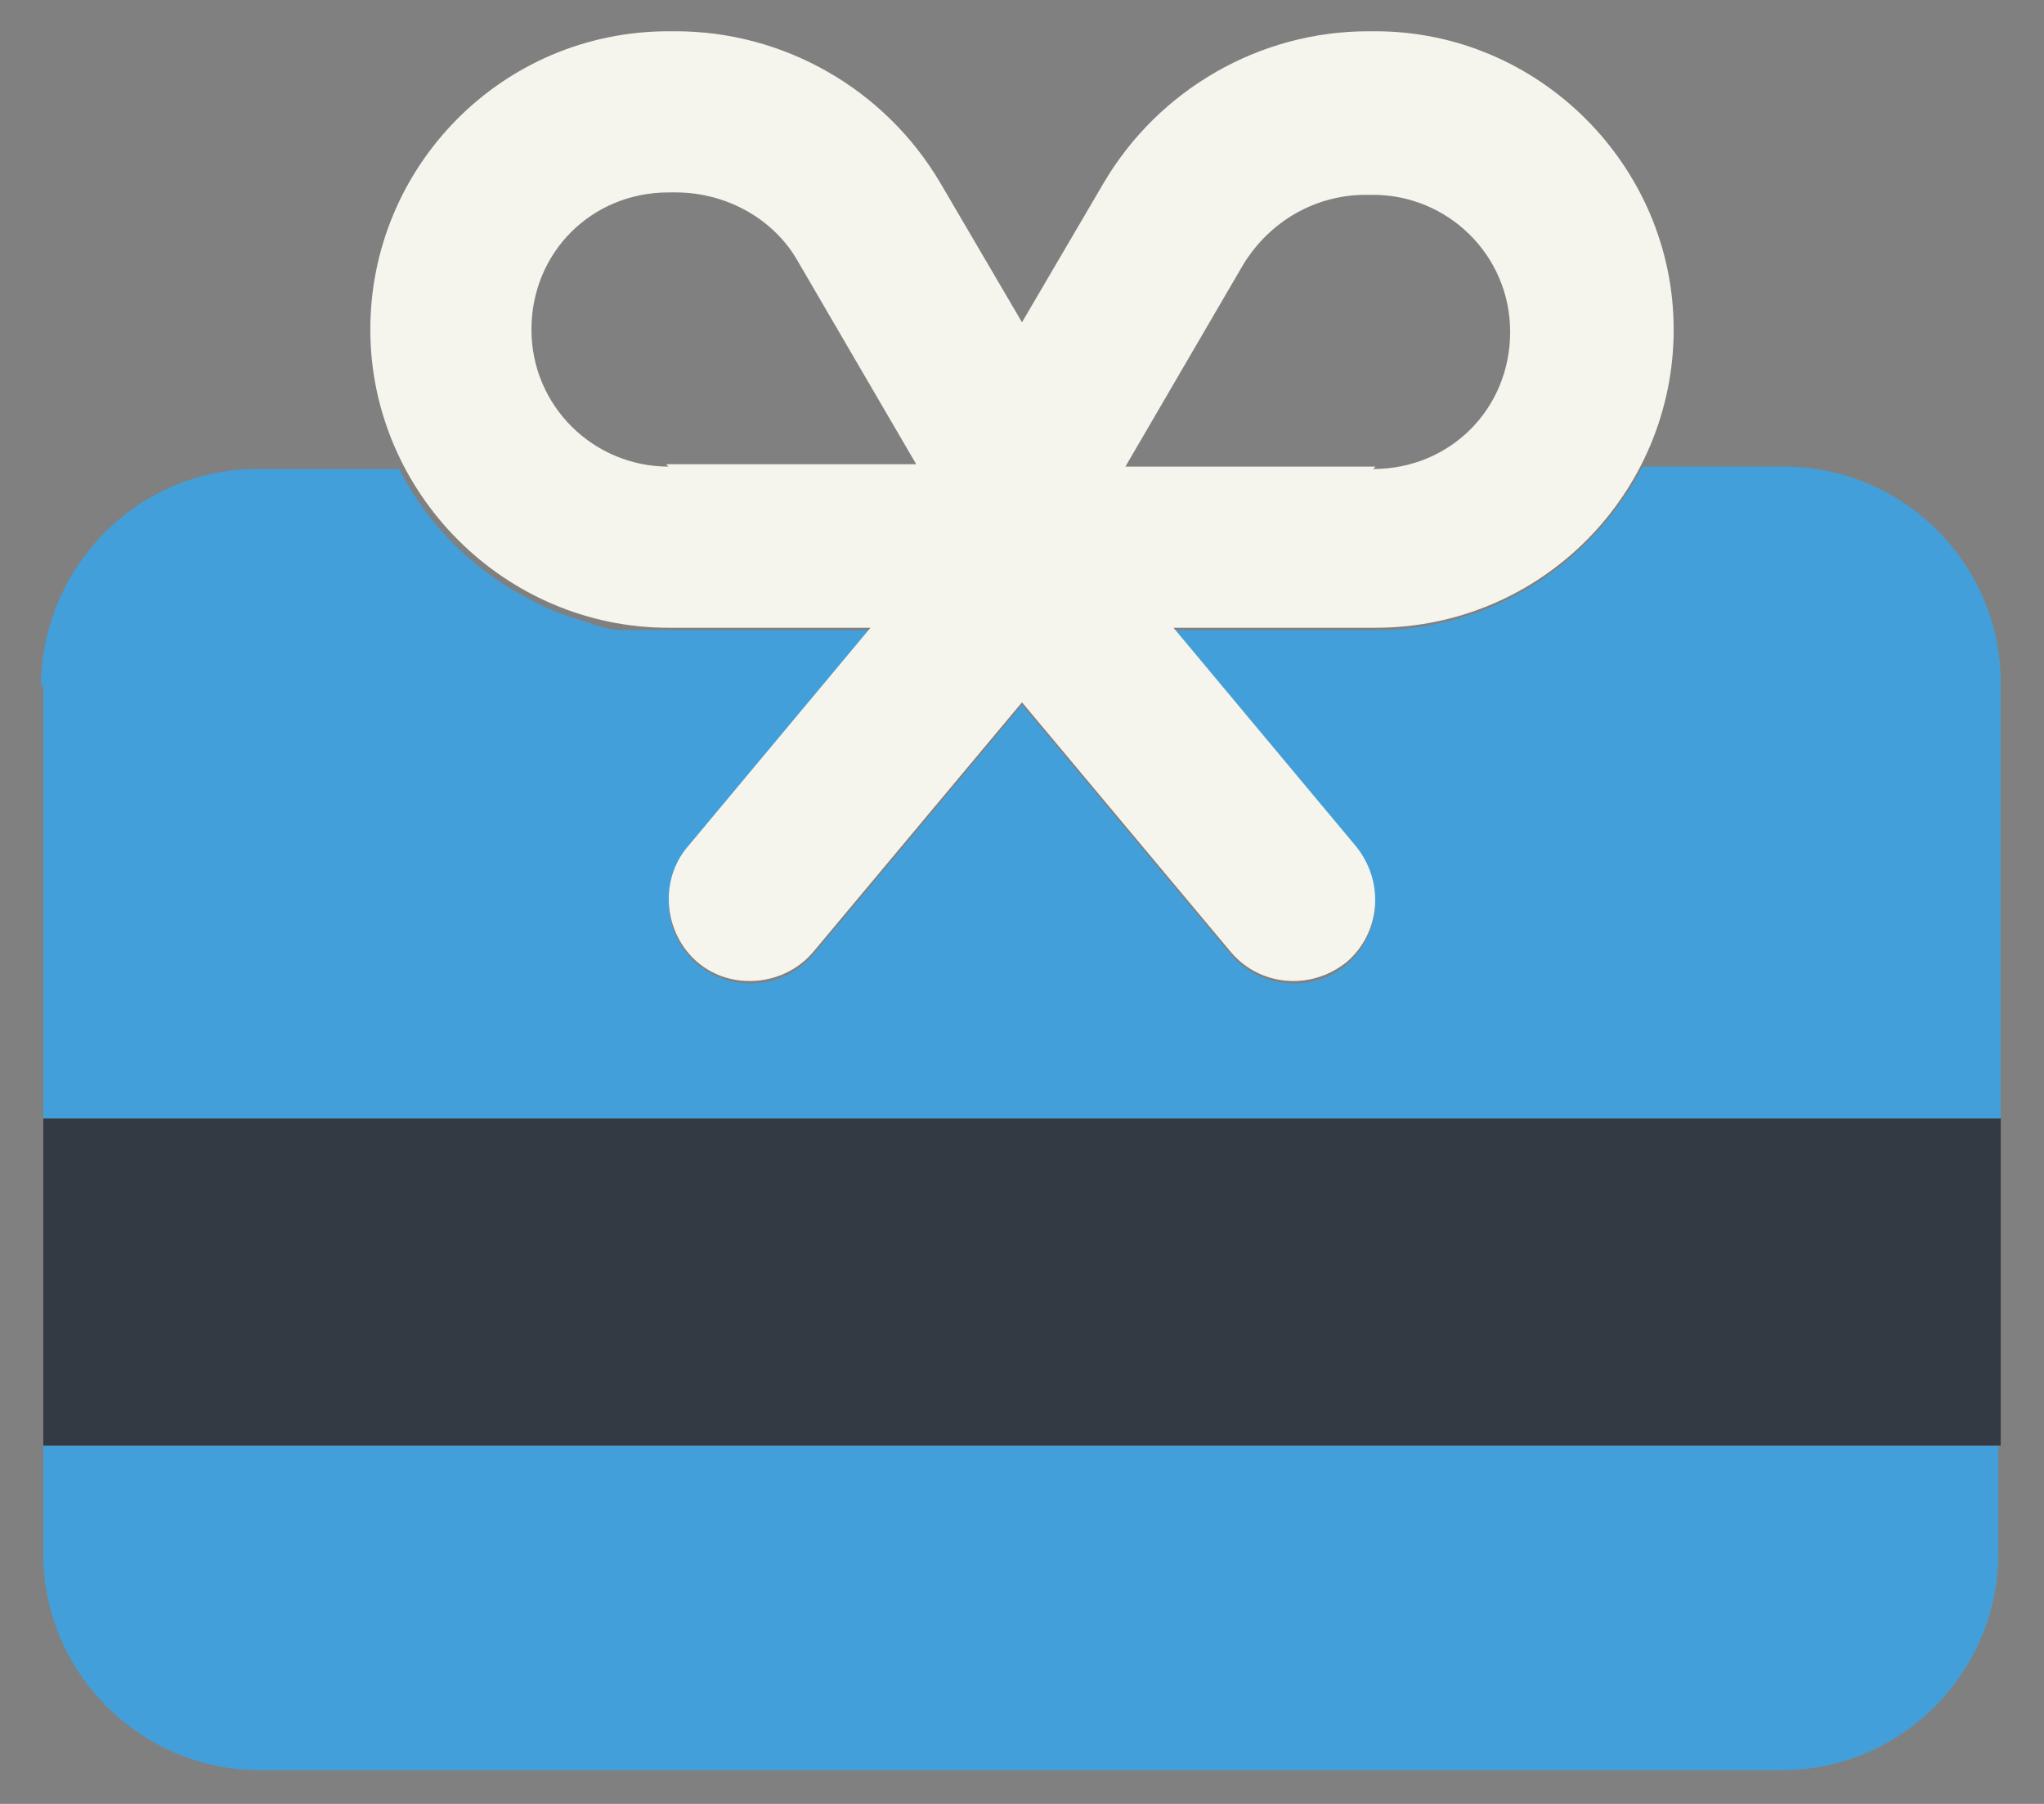
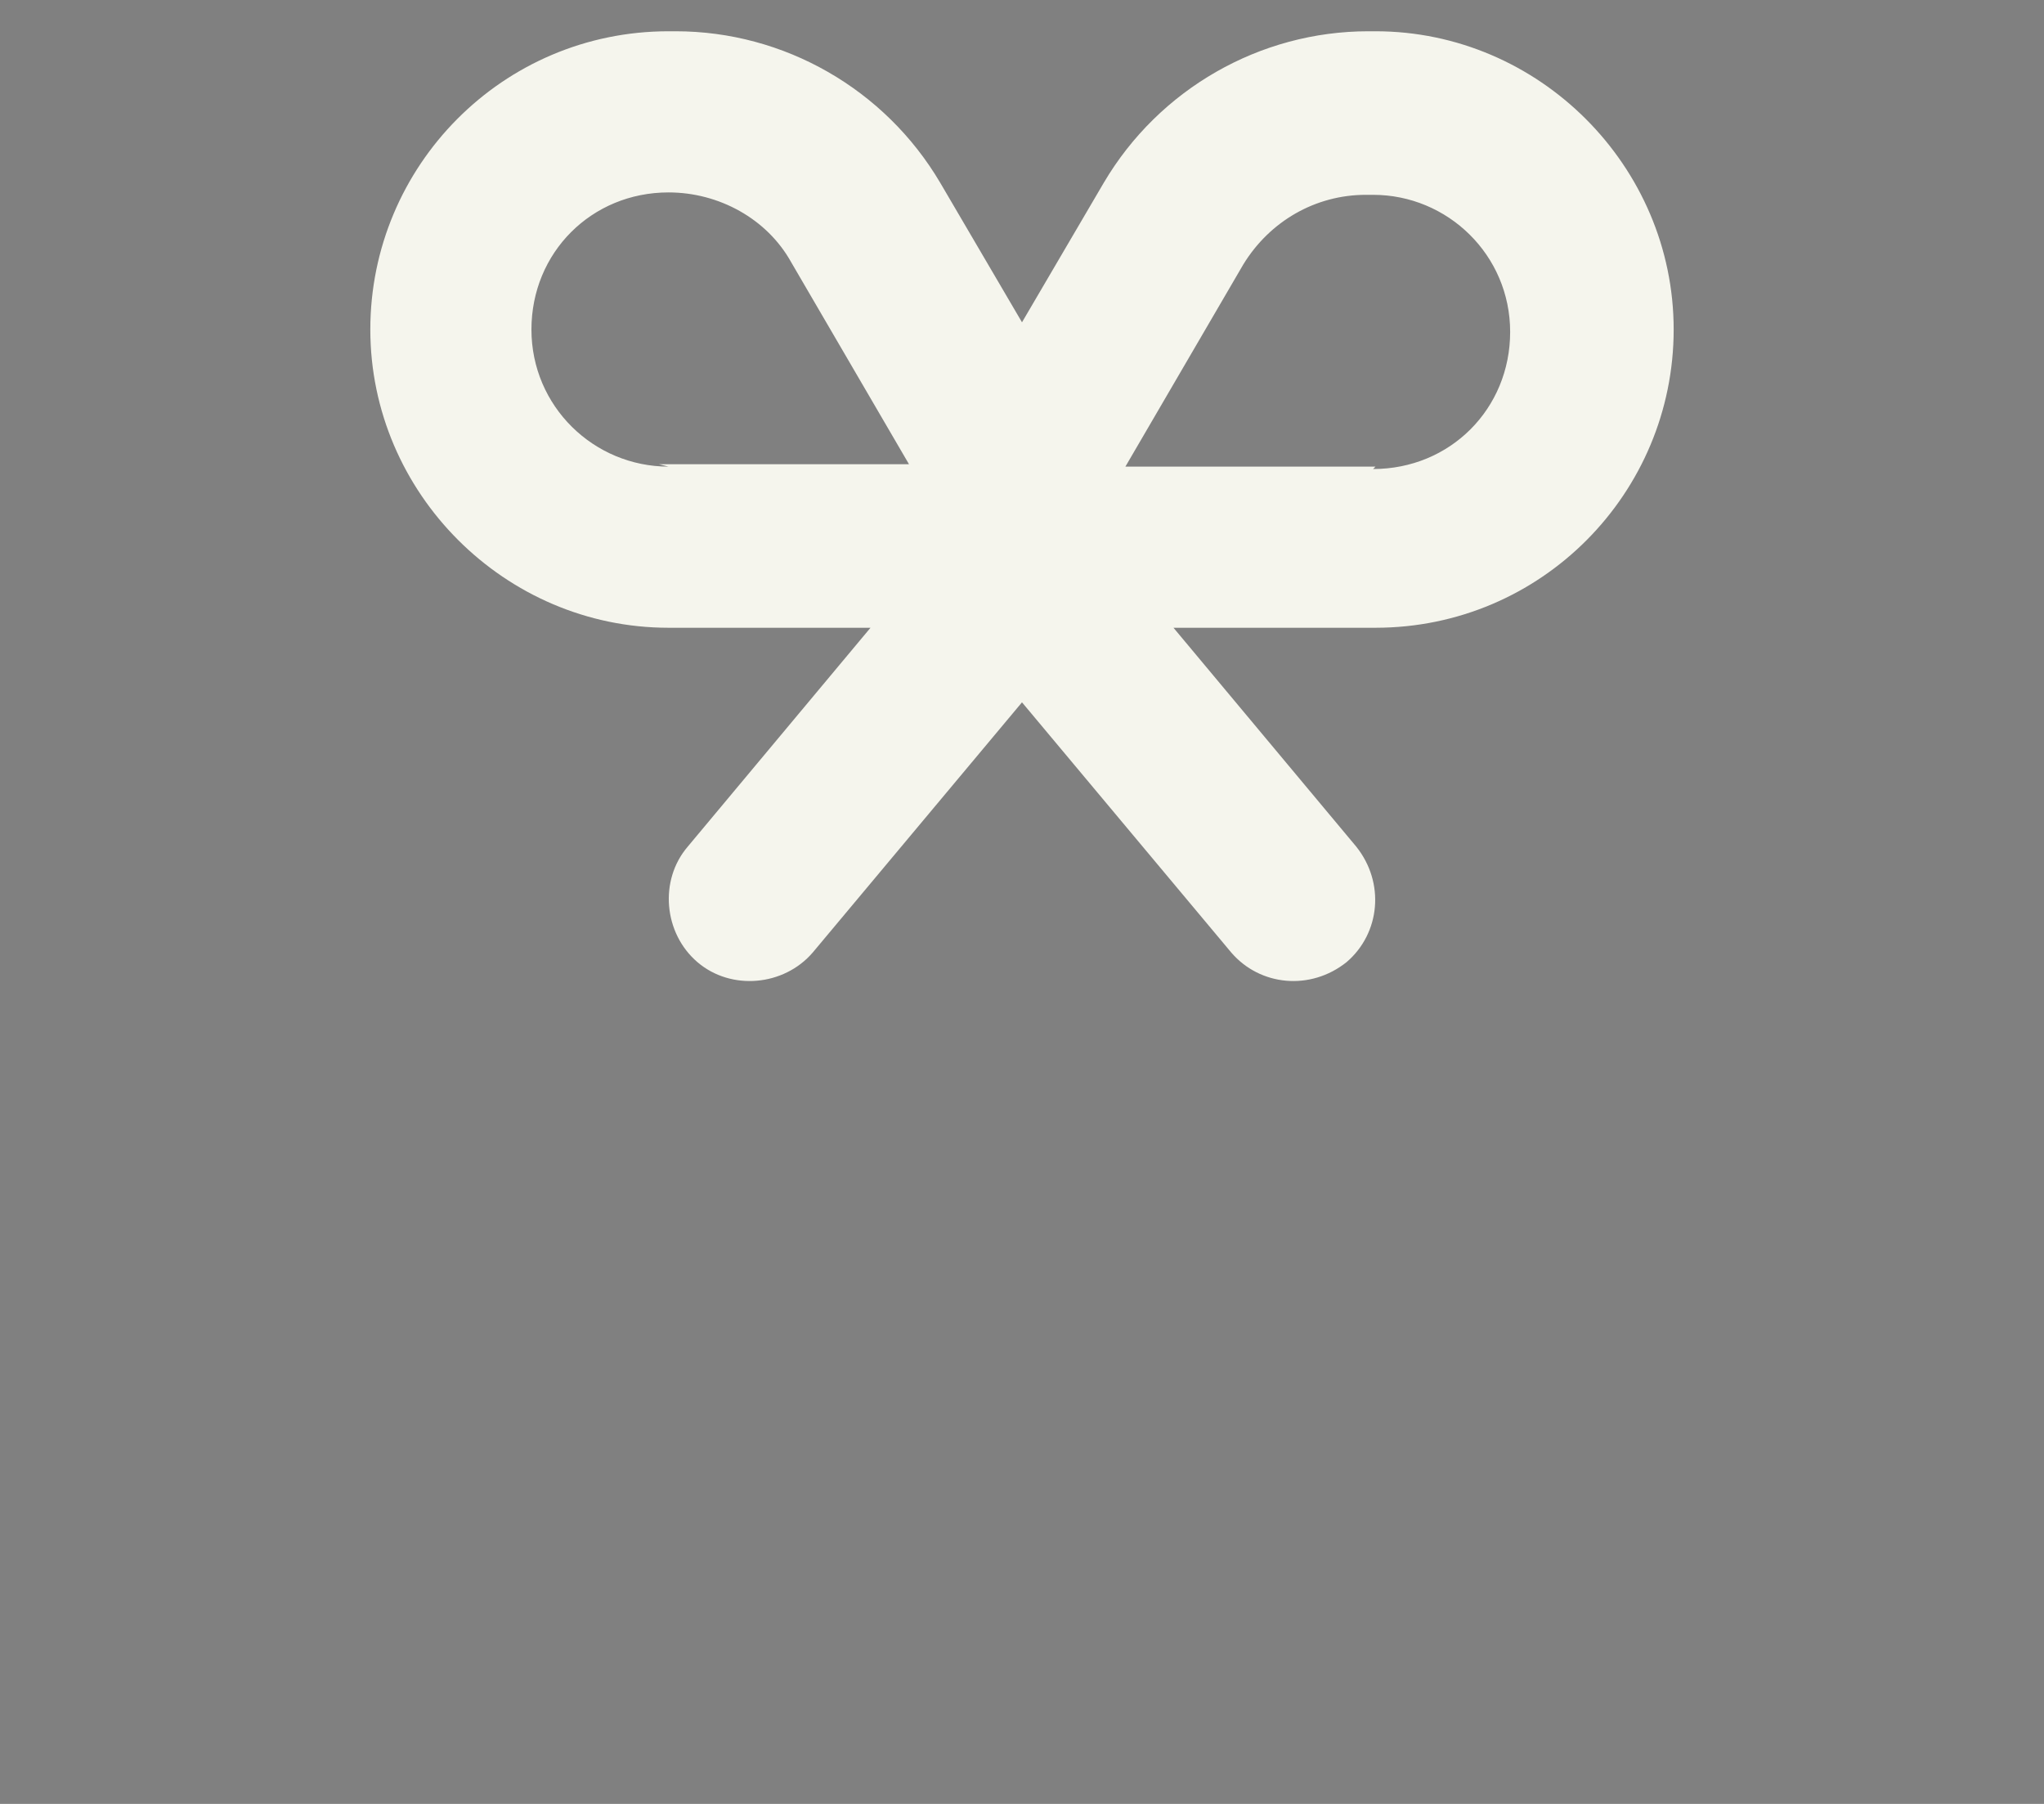
<svg xmlns="http://www.w3.org/2000/svg" id="Layer_1" version="1.1" viewBox="0 0 85 75">
  <rect x="0" y="0" width="85" height="75" fill="#808080" stroke="none" />
  <defs>
    <style>
      .st0 {
        fill: #f5f5ed;
      }

      .st1 {
        fill: #343a44;
      }

      .st2 {
        fill: #439fd9;
        isolation: isolate;
      }
    </style>
  </defs>
-   <path class="st2" d="M1.8,28.4v18.1h81.4v-18.1c0-5-4.1-9-9-9h-5.9c-2.1,4-6.2,6.8-11.1,6.8h-8.4l7.6,9.1c1.2,1.4,1,3.6-.4,4.8-1.4,1.2-3.6,1-4.8-.4l-8.7-10.4-8.7,10.4c-1.2,1.4-3.3,1.6-4.8.4-1.4-1.2-1.6-3.3-.4-4.8l7.6-9.1h-8.4c-.2,0-.3,0-.5,0s-.3,0-.5,0c-.3,0-.6,0-.9,0-.6,0-1.1-.2-1.7-.4-1.1-.3-2.1-.8-3.1-1.4-1.9-1.2-3.5-2.9-4.5-4.9h-5.9c-5,0-9,4.1-9,9.1ZM1.8,60.1v4.5c0,5,4.1,9,9,9h63.3c5,0,9-4.1,9-9v-4.5H1.8Z" />
-   <path class="st0" d="M57.2,1.3h-.3c-4.5,0-8.7,2.4-11,6.3l-3.4,5.8-3.4-5.8c-2.3-3.9-6.5-6.3-11-6.3h-.3c-6.9,0-12.4,5.6-12.4,12.4s5.6,12.4,12.4,12.4h8.4l-7.6,9.1c-1.2,1.4-1,3.6.4,4.8,1.4,1.2,3.6,1,4.8-.4l8.7-10.4,8.7,10.4c1.2,1.4,3.3,1.6,4.8.4,1.4-1.2,1.6-3.3.4-4.8l-7.6-9.1h8.4c6.9,0,12.4-5.6,12.4-12.4s-5.6-12.4-12.4-12.4ZM27.8,19.4c-3.1,0-5.7-2.5-5.7-5.7s2.5-5.7,5.7-5.7h.3c2.1,0,4.1,1.1,5.1,2.9l4.9,8.4h-10.4ZM57.2,19.4h-10.4l4.9-8.4c1.1-1.8,3-2.9,5.1-2.9h.3c3.1,0,5.7,2.5,5.7,5.7s-2.5,5.7-5.7,5.7Z" />
-   <rect class="st1" x="1.8" y="46.5" width="81.4" height="13.6" />
+   <path class="st0" d="M57.2,1.3h-.3c-4.5,0-8.7,2.4-11,6.3l-3.4,5.8-3.4-5.8c-2.3-3.9-6.5-6.3-11-6.3h-.3c-6.9,0-12.4,5.6-12.4,12.4s5.6,12.4,12.4,12.4h8.4l-7.6,9.1c-1.2,1.4-1,3.6.4,4.8,1.4,1.2,3.6,1,4.8-.4l8.7-10.4,8.7,10.4c1.2,1.4,3.3,1.6,4.8.4,1.4-1.2,1.6-3.3.4-4.8l-7.6-9.1h8.4c6.9,0,12.4-5.6,12.4-12.4s-5.6-12.4-12.4-12.4ZM27.8,19.4c-3.1,0-5.7-2.5-5.7-5.7s2.5-5.7,5.7-5.7c2.1,0,4.1,1.1,5.1,2.9l4.9,8.4h-10.4ZM57.2,19.4h-10.4l4.9-8.4c1.1-1.8,3-2.9,5.1-2.9h.3c3.1,0,5.7,2.5,5.7,5.7s-2.5,5.7-5.7,5.7Z" />
</svg>